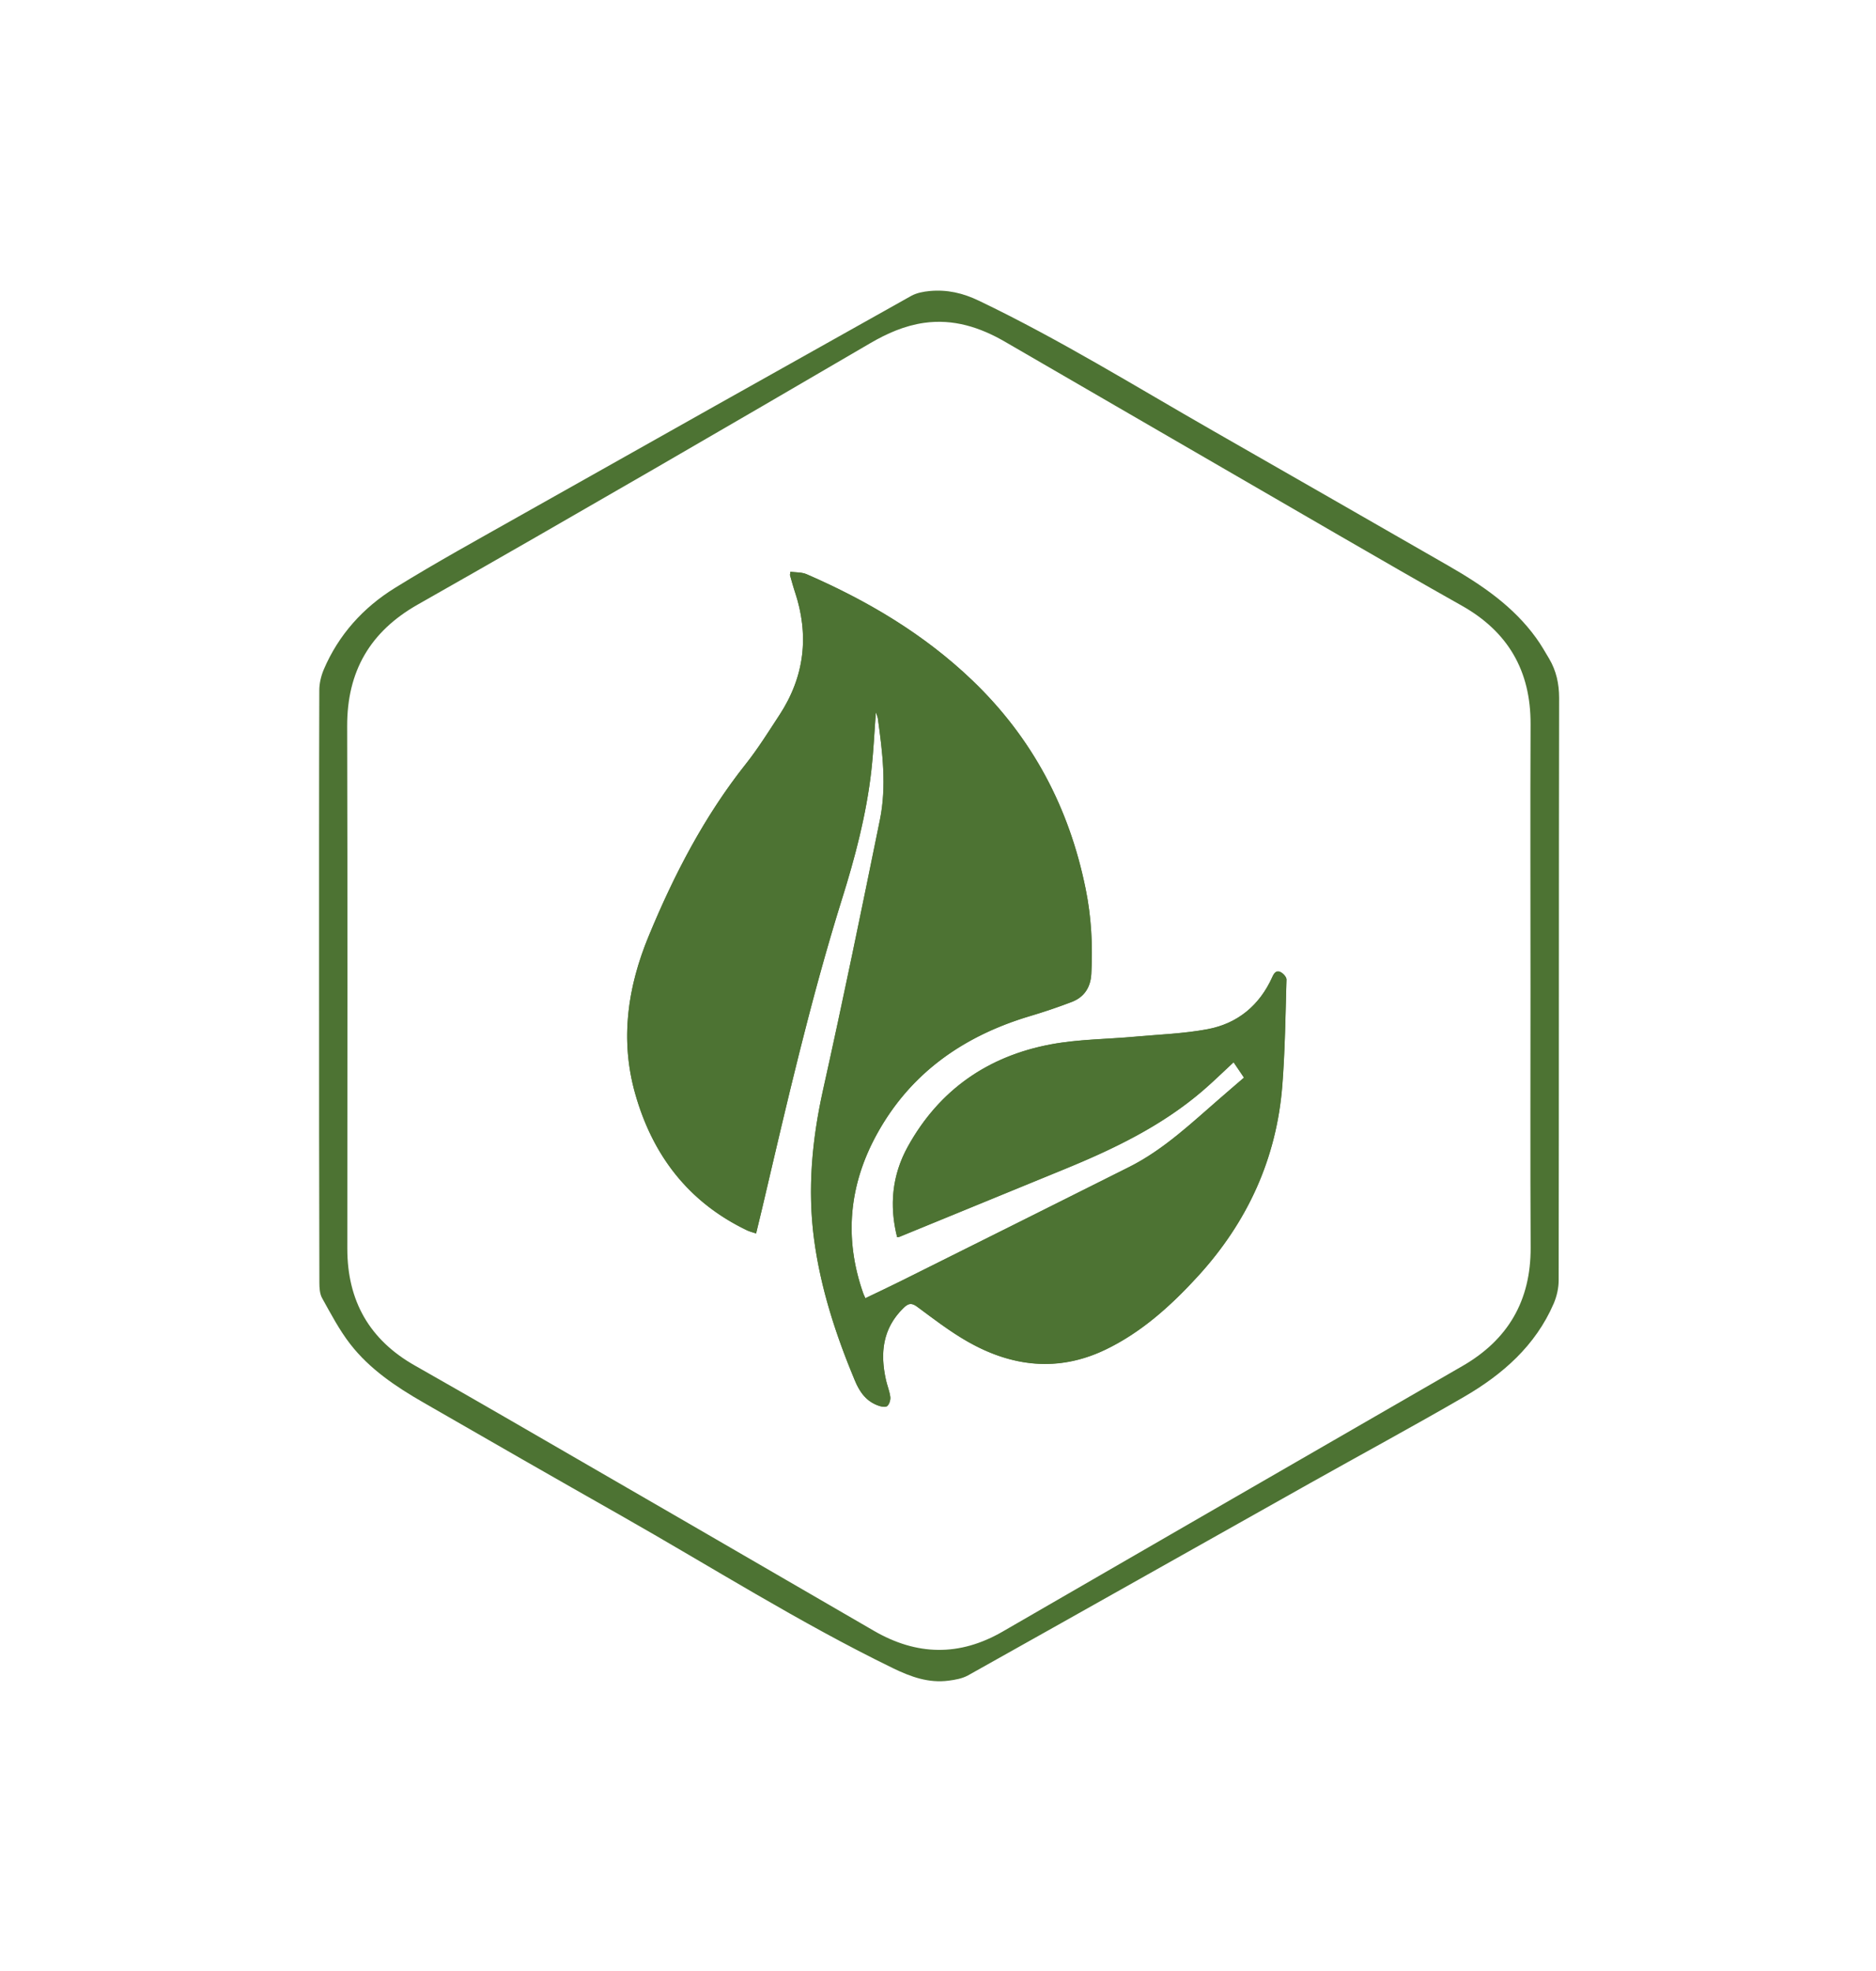
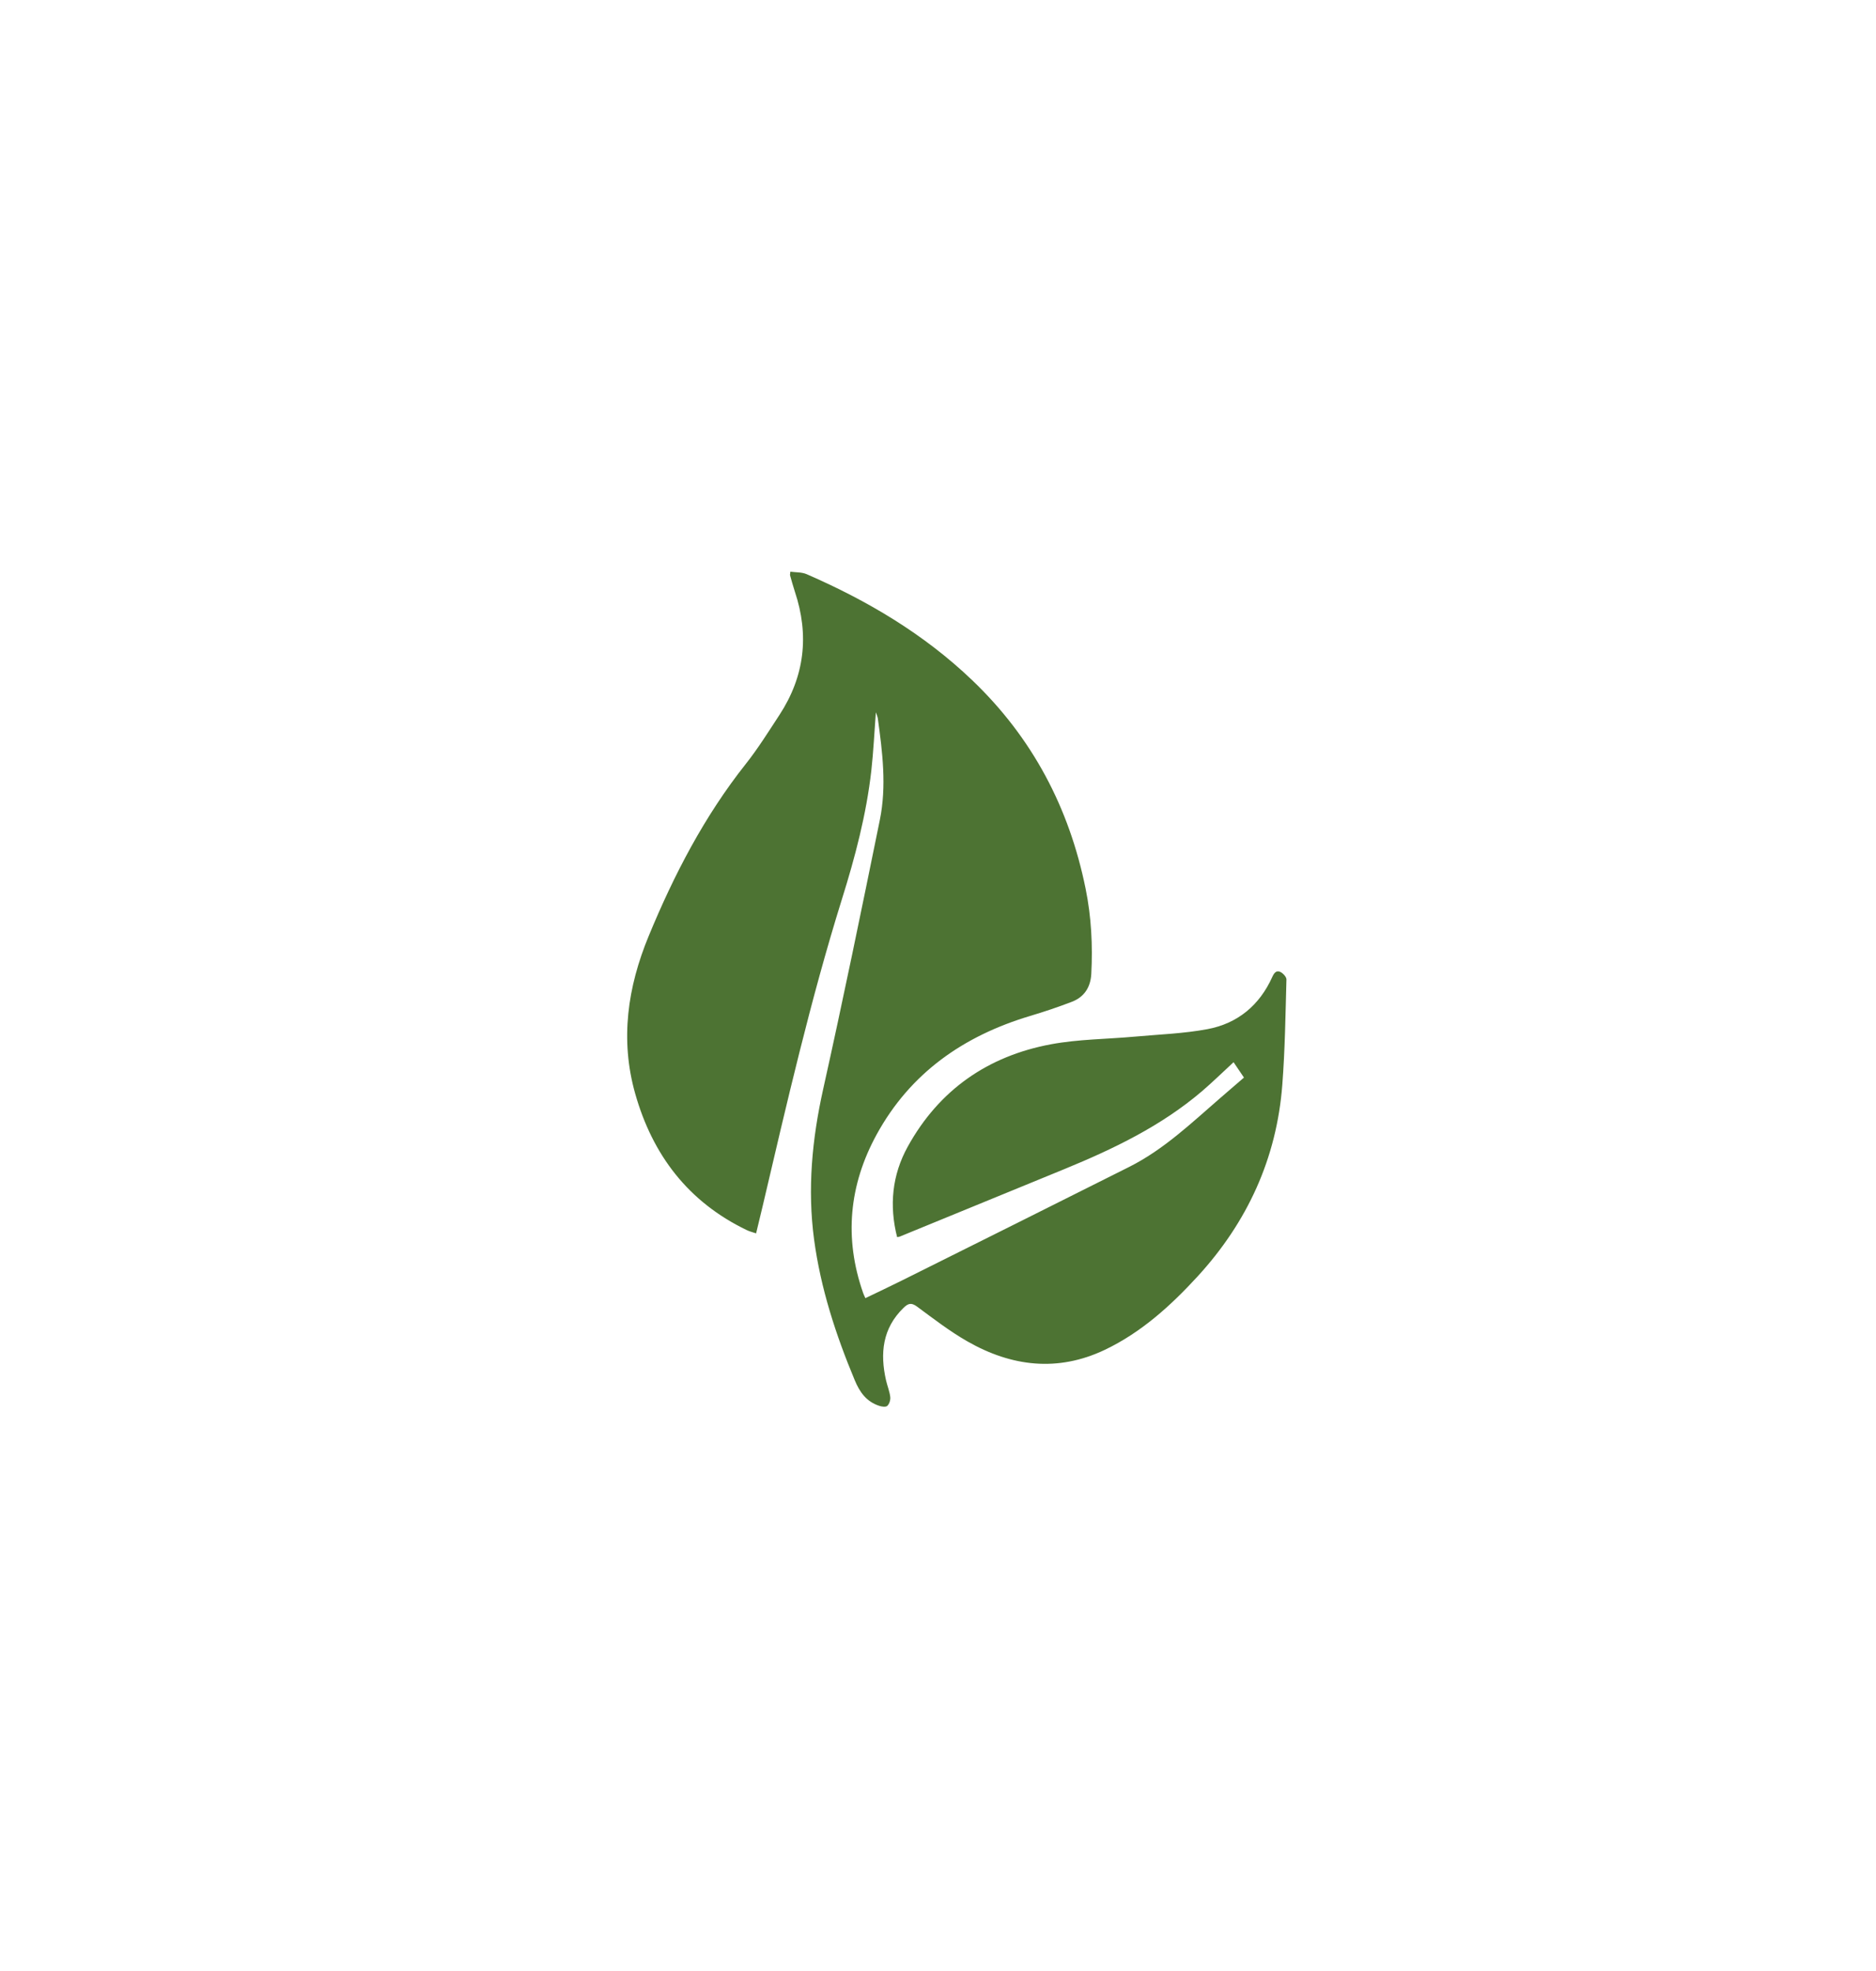
<svg xmlns="http://www.w3.org/2000/svg" version="1.1" id="Layer_1" x="0" y="0" viewBox="0 0 249.06 261.76" xml:space="preserve">
  <style>.st0{fill:#4d7333}</style>
-   <path class="st0" d="M42.36 130.86c0-13.06-.01-26.13.03-39.19 0-.92.23-1.9.59-2.76 1.97-4.63 5.25-8.25 9.46-10.85 5.46-3.38 11.09-6.47 16.68-9.63 17.27-9.74 34.55-19.45 51.85-29.14.72-.4 1.63-.57 2.47-.65 2.29-.21 4.38.26 6.54 1.3 10.71 5.13 20.78 11.38 31.06 17.26 10.42 5.96 20.84 11.94 31.25 17.92 4.42 2.54 8.61 5.37 11.65 9.59.63.87 1.17 1.81 1.72 2.74.95 1.61 1.33 3.32 1.33 5.24-.05 25.77-.02 51.53-.06 77.3 0 1.04-.25 2.14-.66 3.1-2.42 5.6-6.79 9.42-11.91 12.39-6.76 3.92-13.64 7.64-20.46 11.47-15.13 8.5-30.24 17.03-45.38 25.51-.76.42-1.7.59-2.57.7-2.66.35-5-.49-7.41-1.66-12.43-6.05-24.1-13.45-36.1-20.26-8.78-4.98-17.54-10-26.28-15.04-3.61-2.08-7.09-4.41-9.67-7.74-1.45-1.87-2.57-4.02-3.73-6.1-.32-.58-.36-1.38-.36-2.08-.04-13.14-.04-26.28-.04-39.42zm160.83.05c0-11.58-.04-23.17.01-34.75.03-7.09-3-12.3-9.17-15.76-5.42-3.05-10.81-6.16-16.2-9.28-14.81-8.57-29.61-17.17-44.42-25.75-3.32-1.92-6.83-3.05-10.73-2.5-2.58.37-4.89 1.39-7.11 2.68-9.57 5.59-19.15 11.18-28.75 16.73-10.43 6.03-20.87 12.05-31.35 17.99-6.32 3.58-9.4 8.86-9.38 16.15.06 23.13.03 46.25.02 69.38 0 6.92 2.93 12.1 8.97 15.52 3.99 2.26 7.97 4.55 11.94 6.84 16.33 9.45 32.67 18.89 48.98 28.37 5.71 3.32 11.38 3.43 17.12.11 20.34-11.76 40.68-23.52 61.04-35.26 6.07-3.5 9.08-8.7 9.05-15.73-.06-11.57-.02-23.16-.02-34.74z" />
-   <path class="st0" d="M116.28 94.58c.11.33.23.58.27.84.63 4.48 1.18 8.99.27 13.46-2.43 11.94-4.88 23.88-7.53 35.78-1.47 6.62-2.1 13.23-1.2 19.95.87 6.48 2.88 12.64 5.39 18.66.67 1.62 1.56 2.85 3.23 3.41.35.12.91.19 1.1.01.27-.26.43-.8.39-1.19-.09-.74-.39-1.46-.56-2.2-.81-3.59-.49-6.89 2.33-9.63.63-.61 1.05-.7 1.8-.15 2.18 1.61 4.34 3.28 6.69 4.62 5.85 3.34 11.97 4.08 18.21 1.12 4.83-2.3 8.75-5.84 12.33-9.75 6.6-7.2 10.5-15.66 11.25-25.44.36-4.65.41-9.33.55-13.99.01-.33-.4-.79-.74-.97-.59-.32-.9.08-1.14.63-1.69 3.76-4.6 6.18-8.6 6.93-3.15.59-6.4.7-9.6.99-3.73.34-7.52.34-11.18 1.02-8.37 1.57-14.84 6.05-19.01 13.58-2.09 3.78-2.48 7.82-1.42 12.02.16-.02.25-.02.32-.05 7.3-2.99 14.6-5.99 21.9-8.98 6.52-2.67 12.84-5.71 18.25-10.33 1.42-1.21 2.75-2.52 4.2-3.86.47.7.91 1.34 1.38 2.04-1.11.95-2.13 1.83-3.15 2.72-3.83 3.31-7.51 6.84-12.1 9.15C139.88 160 129.85 165 119.83 170c-1.62.81-3.27 1.58-4.94 2.39-.15-.33-.24-.51-.3-.69-2.55-7.28-1.87-14.33 1.79-21.03 4.47-8.19 11.56-13.12 20.38-15.75a76.78 76.78 0 005.54-1.88c1.64-.63 2.48-1.93 2.58-3.69.21-3.8.01-7.57-.75-11.31-2.18-10.79-7.1-20.08-15.08-27.72-6.4-6.12-13.89-10.55-21.96-14.06-.64-.28-1.42-.23-2.16-.33-.03.32-.06.4-.04.48.21.73.4 1.46.64 2.18 1.93 5.78 1.29 11.25-2.05 16.36-1.44 2.2-2.84 4.45-4.47 6.51-5.51 6.95-9.53 14.71-12.89 22.85-2.8 6.78-3.82 13.75-1.79 20.93 2.31 8.16 7.06 14.39 14.82 18.12.37.18.77.27 1.23.43.31-1.29.59-2.41.85-3.53 3.21-13.69 6.34-27.4 10.54-40.83 1.75-5.59 3.25-11.26 3.91-17.1.29-2.54.4-5.09.6-7.75z" />
  <path class="st0" d="M116.28 94.58c-.2 2.66-.32 5.2-.6 7.73-.66 5.84-2.16 11.51-3.91 17.1-4.19 13.44-7.33 27.15-10.54 40.83-.26 1.12-.54 2.24-.85 3.53-.46-.16-.86-.25-1.23-.43-7.76-3.73-12.51-9.96-14.82-18.12-2.03-7.18-1.01-14.15 1.79-20.93 3.36-8.14 7.39-15.91 12.89-22.85 1.63-2.06 3.03-4.31 4.47-6.51 3.34-5.11 3.98-10.58 2.05-16.36-.24-.72-.43-1.45-.64-2.18-.02-.07.01-.16.04-.48.73.1 1.51.05 2.16.33 8.07 3.51 15.56 7.94 21.96 14.06 7.99 7.63 12.9 16.93 15.08 27.72.76 3.74.95 7.51.75 11.31-.1 1.77-.94 3.06-2.58 3.69-1.82.7-3.67 1.32-5.54 1.88-8.82 2.64-15.9 7.56-20.38 15.75-3.66 6.7-4.34 13.75-1.79 21.03.06.18.15.36.3.69 1.68-.81 3.32-1.58 4.94-2.39 10.03-5 20.06-10 30.07-15.03 4.59-2.3 8.27-5.83 12.1-9.15 1.02-.88 2.05-1.76 3.15-2.72-.47-.69-.9-1.34-1.38-2.04-1.45 1.34-2.79 2.65-4.2 3.86-5.42 4.62-11.73 7.65-18.25 10.33-7.3 2.99-14.6 5.99-21.9 8.98-.07.03-.15.02-.32.05-1.06-4.19-.67-8.24 1.42-12.02 4.16-7.53 10.64-12.02 19.01-13.58 3.66-.68 7.45-.68 11.18-1.02 3.21-.29 6.45-.4 9.6-.99 4-.75 6.91-3.17 8.6-6.93.25-.55.56-.95 1.14-.63.33.19.75.65.74.97-.13 4.67-.19 9.34-.55 13.99-.75 9.78-4.65 18.24-11.25 25.44-3.58 3.9-7.5 7.45-12.33 9.75-6.24 2.96-12.36 2.22-18.21-1.12-2.35-1.34-4.51-3.01-6.69-4.62-.75-.55-1.16-.47-1.8.15-2.81 2.73-3.14 6.04-2.33 9.63.17.74.47 1.45.56 2.2.05.39-.11.93-.39 1.19-.19.19-.76.11-1.1-.01-1.67-.56-2.56-1.79-3.23-3.41-2.51-6.02-4.52-12.18-5.39-18.66-.9-6.72-.27-13.33 1.2-19.95 2.65-11.9 5.1-23.84 7.53-35.78.91-4.47.35-8.99-.27-13.46-.03-.24-.15-.48-.26-.82z" />
</svg>